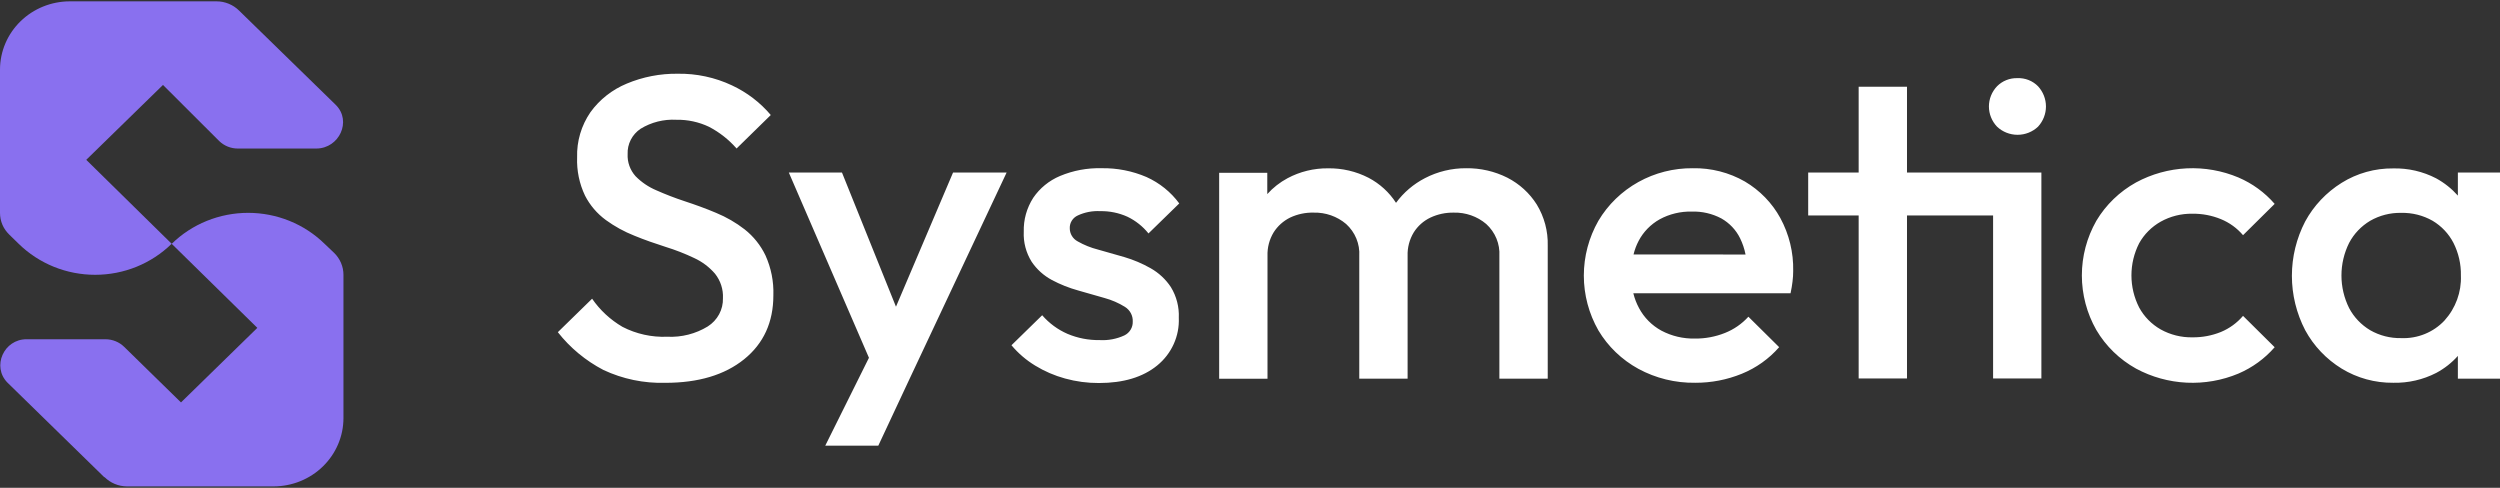
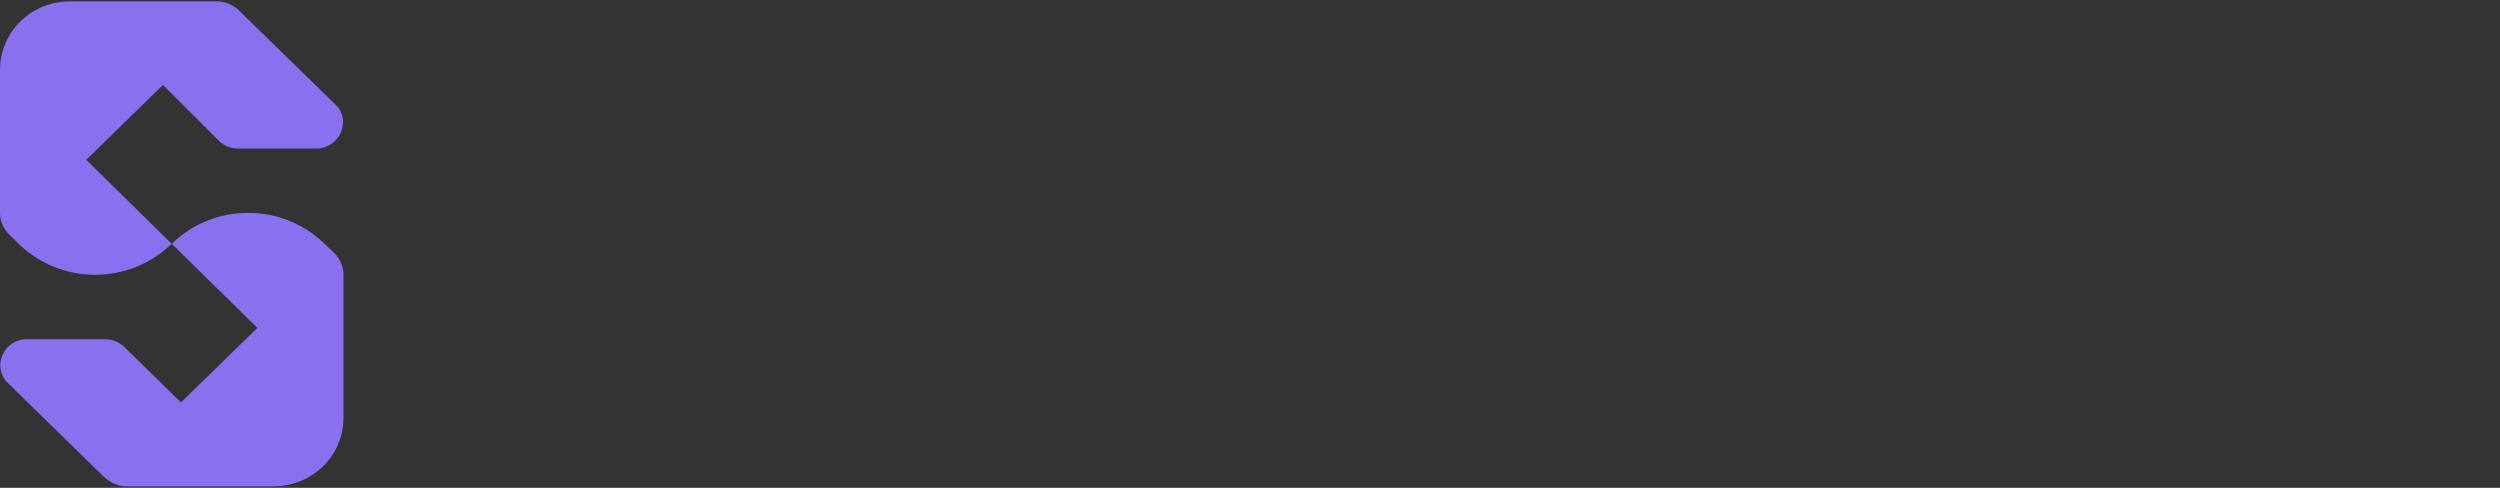
<svg xmlns="http://www.w3.org/2000/svg" width="164" height="32" viewBox="0 0 164 32" fill="none">
  <rect x="0" y="0" width="164" height="32" fill="#333333" stroke="none" />
-   <path fill-rule="evenodd" clip-rule="evenodd" d="M48.85 15.048C48.279 14.605 47.649 14.241 46.977 13.964C46.313 13.682 45.612 13.429 44.932 13.206C44.251 12.982 43.627 12.738 43.059 12.485C42.544 12.269 42.079 11.953 41.691 11.558C41.333 11.158 41.147 10.638 41.173 10.108C41.159 9.783 41.23 9.461 41.379 9.17C41.527 8.88 41.749 8.631 42.023 8.447C42.724 8.017 43.544 7.811 44.371 7.857C45.113 7.843 45.848 8.002 46.516 8.321C47.202 8.68 47.814 9.162 48.319 9.741L50.563 7.545C49.869 6.723 48.998 6.059 48.013 5.599C46.905 5.078 45.687 4.817 44.457 4.837C43.308 4.822 42.169 5.043 41.113 5.486C40.158 5.882 39.335 6.53 38.736 7.357C38.133 8.233 37.827 9.271 37.859 10.325C37.827 11.189 38.004 12.048 38.377 12.832C38.699 13.463 39.168 14.012 39.745 14.435C40.322 14.854 40.951 15.2 41.618 15.463C42.282 15.736 42.983 15.979 43.663 16.196C44.305 16.394 44.931 16.638 45.536 16.926C46.063 17.168 46.529 17.519 46.904 17.954C47.268 18.412 47.453 18.981 47.425 19.56C47.436 19.926 47.35 20.29 47.176 20.614C47.001 20.939 46.744 21.215 46.429 21.415C45.635 21.9 44.708 22.136 43.773 22.09C42.752 22.132 41.737 21.908 40.834 21.441C40.039 20.977 39.358 20.346 38.842 19.595L36.594 21.791C37.398 22.815 38.417 23.66 39.582 24.269C40.849 24.864 42.242 25.153 43.647 25.113C45.816 25.113 47.539 24.597 48.817 23.566C50.094 22.534 50.733 21.136 50.733 19.372C50.764 18.472 50.587 17.577 50.215 16.754C49.898 16.092 49.431 15.508 48.85 15.048ZM70.705 14.133C71.162 13.921 71.667 13.824 72.173 13.851C72.789 13.84 73.4 13.965 73.959 14.217C74.498 14.477 74.97 14.852 75.34 15.314L77.359 13.345C76.808 12.596 76.068 12 75.211 11.613C74.281 11.214 73.274 11.017 72.259 11.035C71.324 11.011 70.395 11.185 69.536 11.545C68.821 11.846 68.21 12.344 67.779 12.978C67.352 13.644 67.136 14.418 67.159 15.203C67.127 15.895 67.308 16.581 67.677 17.172C68.013 17.671 68.469 18.081 69.005 18.369C69.553 18.661 70.134 18.891 70.735 19.057C71.339 19.226 71.915 19.39 72.461 19.55C72.93 19.678 73.378 19.873 73.79 20.127C73.957 20.23 74.093 20.374 74.184 20.545C74.275 20.716 74.318 20.908 74.308 21.1C74.314 21.286 74.266 21.47 74.169 21.629C74.072 21.789 73.93 21.919 73.76 22.002C73.257 22.235 72.702 22.341 72.146 22.31C71.418 22.322 70.696 22.183 70.028 21.901C69.387 21.621 68.82 21.203 68.367 20.679L66.352 22.648C66.792 23.174 67.318 23.625 67.909 23.984C68.517 24.356 69.177 24.641 69.868 24.83C70.59 25.03 71.336 25.129 72.086 25.126C73.7 25.126 74.977 24.741 75.918 23.971C76.383 23.591 76.752 23.111 76.996 22.57C77.241 22.028 77.355 21.439 77.329 20.847C77.361 20.142 77.181 19.443 76.811 18.836C76.475 18.326 76.02 17.902 75.483 17.597C74.939 17.288 74.359 17.042 73.757 16.864C73.149 16.686 72.574 16.524 72.026 16.371C71.561 16.253 71.114 16.073 70.698 15.836C70.538 15.751 70.404 15.625 70.313 15.471C70.221 15.317 70.174 15.142 70.177 14.963C70.172 14.79 70.219 14.618 70.313 14.471C70.407 14.323 70.543 14.206 70.705 14.133ZM96.174 11.036C97.115 11.023 98.044 11.236 98.881 11.655C99.674 12.061 100.34 12.668 100.81 13.413C101.307 14.229 101.557 15.166 101.531 16.115V24.84H98.359V16.793C98.382 16.403 98.317 16.012 98.168 15.65C98.019 15.287 97.789 14.961 97.496 14.694C96.906 14.193 96.145 13.927 95.364 13.948C94.836 13.939 94.313 14.05 93.837 14.273C93.384 14.489 93.004 14.827 92.741 15.246C92.461 15.71 92.321 16.242 92.339 16.78V24.84H89.168V16.793C89.192 16.403 89.127 16.012 88.977 15.649C88.828 15.286 88.598 14.96 88.305 14.694C87.715 14.193 86.954 13.927 86.173 13.948C85.64 13.935 85.112 14.047 84.632 14.273C84.186 14.493 83.811 14.83 83.549 15.246C83.269 15.71 83.13 16.242 83.148 16.78V24.847H79.977V11.337H83.134V12.732C83.511 12.312 83.961 11.959 84.463 11.691C85.277 11.256 86.191 11.033 87.119 11.042C88.044 11.028 88.957 11.241 89.776 11.662C90.512 12.048 91.134 12.615 91.579 13.306C92.075 12.628 92.726 12.073 93.481 11.684C94.31 11.254 95.236 11.031 96.174 11.036ZM116.789 14.302C116.249 13.314 115.446 12.487 114.465 11.908C113.43 11.315 112.247 11.013 111.048 11.036C109.796 11.024 108.563 11.336 107.475 11.942C106.387 12.548 105.483 13.425 104.855 14.483C104.228 15.583 103.899 16.82 103.899 18.079C103.899 19.337 104.228 20.575 104.855 21.675C105.483 22.729 106.389 23.599 107.478 24.195C108.618 24.814 109.904 25.129 111.207 25.11C112.256 25.114 113.295 24.914 114.262 24.519C115.208 24.134 116.048 23.536 116.713 22.774L114.694 20.776C114.272 21.244 113.744 21.609 113.153 21.843C112.527 22.093 111.857 22.217 111.181 22.21C110.417 22.225 109.661 22.047 108.989 21.691C108.362 21.349 107.851 20.835 107.521 20.212C107.355 19.904 107.229 19.577 107.146 19.239H117.46C117.52 18.96 117.563 18.7 117.59 18.467C117.619 18.237 117.633 18.007 117.633 17.776C117.66 16.566 117.369 15.37 116.789 14.302ZM107.16 16.692C107.234 16.385 107.345 16.088 107.492 15.807C107.802 15.212 108.283 14.719 108.876 14.386C109.518 14.037 110.244 13.862 110.978 13.88C111.656 13.858 112.328 14.014 112.924 14.331C113.456 14.634 113.883 15.086 114.149 15.629C114.315 15.968 114.436 16.326 114.508 16.696L107.16 16.692ZM131.611 5.257C131.839 5.165 132.085 5.12 132.332 5.126C132.586 5.115 132.839 5.157 133.074 5.249C133.309 5.341 133.522 5.482 133.697 5.661C134.03 6.025 134.215 6.496 134.215 6.984C134.215 7.473 134.03 7.944 133.697 8.308C133.337 8.651 132.854 8.843 132.351 8.843C131.848 8.843 131.365 8.651 131.004 8.308C130.663 7.948 130.473 7.475 130.473 6.984C130.473 6.493 130.663 6.021 131.004 5.661C131.176 5.487 131.382 5.349 131.611 5.257ZM125.099 5.689H121.928V11.317H118.617V14.133H121.928V24.827H125.099V14.133H130.747V24.827H133.915V11.317H125.099V5.689ZM143.829 14.02C143.097 14.007 142.375 14.187 141.74 14.542C141.146 14.878 140.657 15.367 140.329 15.957C139.995 16.611 139.822 17.333 139.822 18.065C139.822 18.797 139.995 19.518 140.329 20.173C140.653 20.771 141.142 21.269 141.74 21.61C142.376 21.964 143.098 22.144 143.829 22.129C144.467 22.136 145.099 22.017 145.689 21.779C146.253 21.545 146.751 21.182 147.143 20.721L149.218 22.778C148.57 23.523 147.757 24.114 146.841 24.507C145.77 24.955 144.609 25.159 143.445 25.103C142.282 25.047 141.147 24.732 140.127 24.182C139.042 23.58 138.142 22.705 137.52 21.649C136.897 20.553 136.57 19.32 136.57 18.067C136.57 16.813 136.897 15.58 137.52 14.484C138.146 13.435 139.045 12.566 140.127 11.967C141.146 11.416 142.281 11.101 143.445 11.044C144.609 10.988 145.77 11.193 146.841 11.643C147.758 12.035 148.571 12.628 149.218 13.375L147.143 15.428C146.752 14.967 146.253 14.605 145.689 14.374C145.1 14.133 144.467 14.013 143.829 14.02ZM161.236 11.318V12.832C160.831 12.376 160.348 11.992 159.808 11.697C158.944 11.249 157.977 11.026 156.999 11.048C155.801 11.034 154.625 11.362 153.615 11.992C152.606 12.621 151.782 13.493 151.221 14.526C150.647 15.631 150.348 16.854 150.348 18.093C150.348 19.333 150.647 20.556 151.221 21.662C151.779 22.692 152.605 23.561 153.615 24.182C154.629 24.801 155.803 25.123 156.999 25.11C157.981 25.131 158.952 24.908 159.821 24.461C160.357 24.175 160.836 23.798 161.236 23.348V24.84H164.404V11.318H161.236ZM160.356 21.029C159.997 21.411 159.557 21.712 159.066 21.911C158.576 22.11 158.047 22.202 157.517 22.18C156.803 22.195 156.1 22.015 155.485 21.662C154.896 21.311 154.419 20.81 154.103 20.212C153.771 19.545 153.599 18.814 153.599 18.072C153.599 17.331 153.771 16.6 154.103 15.933C154.419 15.335 154.896 14.834 155.485 14.483C156.1 14.13 156.803 13.95 157.517 13.964C158.24 13.948 158.954 14.127 159.579 14.483C160.165 14.832 160.638 15.335 160.947 15.933C161.283 16.598 161.45 17.333 161.435 18.074C161.478 19.158 161.091 20.216 160.356 21.029ZM55.233 11.317L58.776 20.12L62.521 11.317H66.035L59.613 24.97L57.617 29.235H54.137L57.003 23.471L51.746 11.317H55.233Z" fill="white" />
  <path fill-rule="evenodd" clip-rule="evenodd" d="M4.579 0.088H14.209C14.484 0.089 14.757 0.143 15.01 0.248C15.264 0.353 15.494 0.506 15.687 0.698L22.013 6.867L22.039 6.893C23.085 7.951 22.252 9.728 20.764 9.744H15.604C15.376 9.745 15.15 9.701 14.939 9.616C14.728 9.53 14.537 9.406 14.375 9.248L10.692 5.572L5.658 10.485L11.268 15.998H11.254C10.596 16.641 9.815 17.151 8.955 17.5C8.095 17.848 7.173 18.027 6.242 18.027C5.311 18.027 4.389 17.848 3.529 17.5C2.669 17.151 1.888 16.641 1.23 15.998L0.62 15.402C0.425 15.213 0.265 14.994 0.159 14.746C0.054 14.498 -0 14.232 1.32971e-06 13.964V4.558C0.003 3.372 0.486 2.236 1.344 1.399C2.203 0.561 3.366 0.09 4.579 0.088ZM11.268 15.998L16.881 21.508L11.873 26.399L8.146 22.754C7.821 22.435 7.379 22.256 6.918 22.255H1.757C0.253 22.238 -0.554 24.045 0.492 25.103L6.845 31.308L6.858 31.298C7.049 31.489 7.277 31.641 7.528 31.745C7.779 31.85 8.049 31.905 8.322 31.908H17.952C19.165 31.904 20.327 31.433 21.185 30.595C22.043 29.758 22.527 28.623 22.531 27.438V18.032C22.532 17.763 22.477 17.498 22.372 17.25C22.267 17.002 22.112 16.777 21.917 16.588L21.289 15.991C20.631 15.348 19.85 14.838 18.991 14.49C18.131 14.142 17.209 13.963 16.279 13.963C15.348 13.963 14.426 14.142 13.566 14.49C12.707 14.838 11.925 15.348 11.268 15.991L11.268 15.998Z" fill="#8970EF" />
</svg>